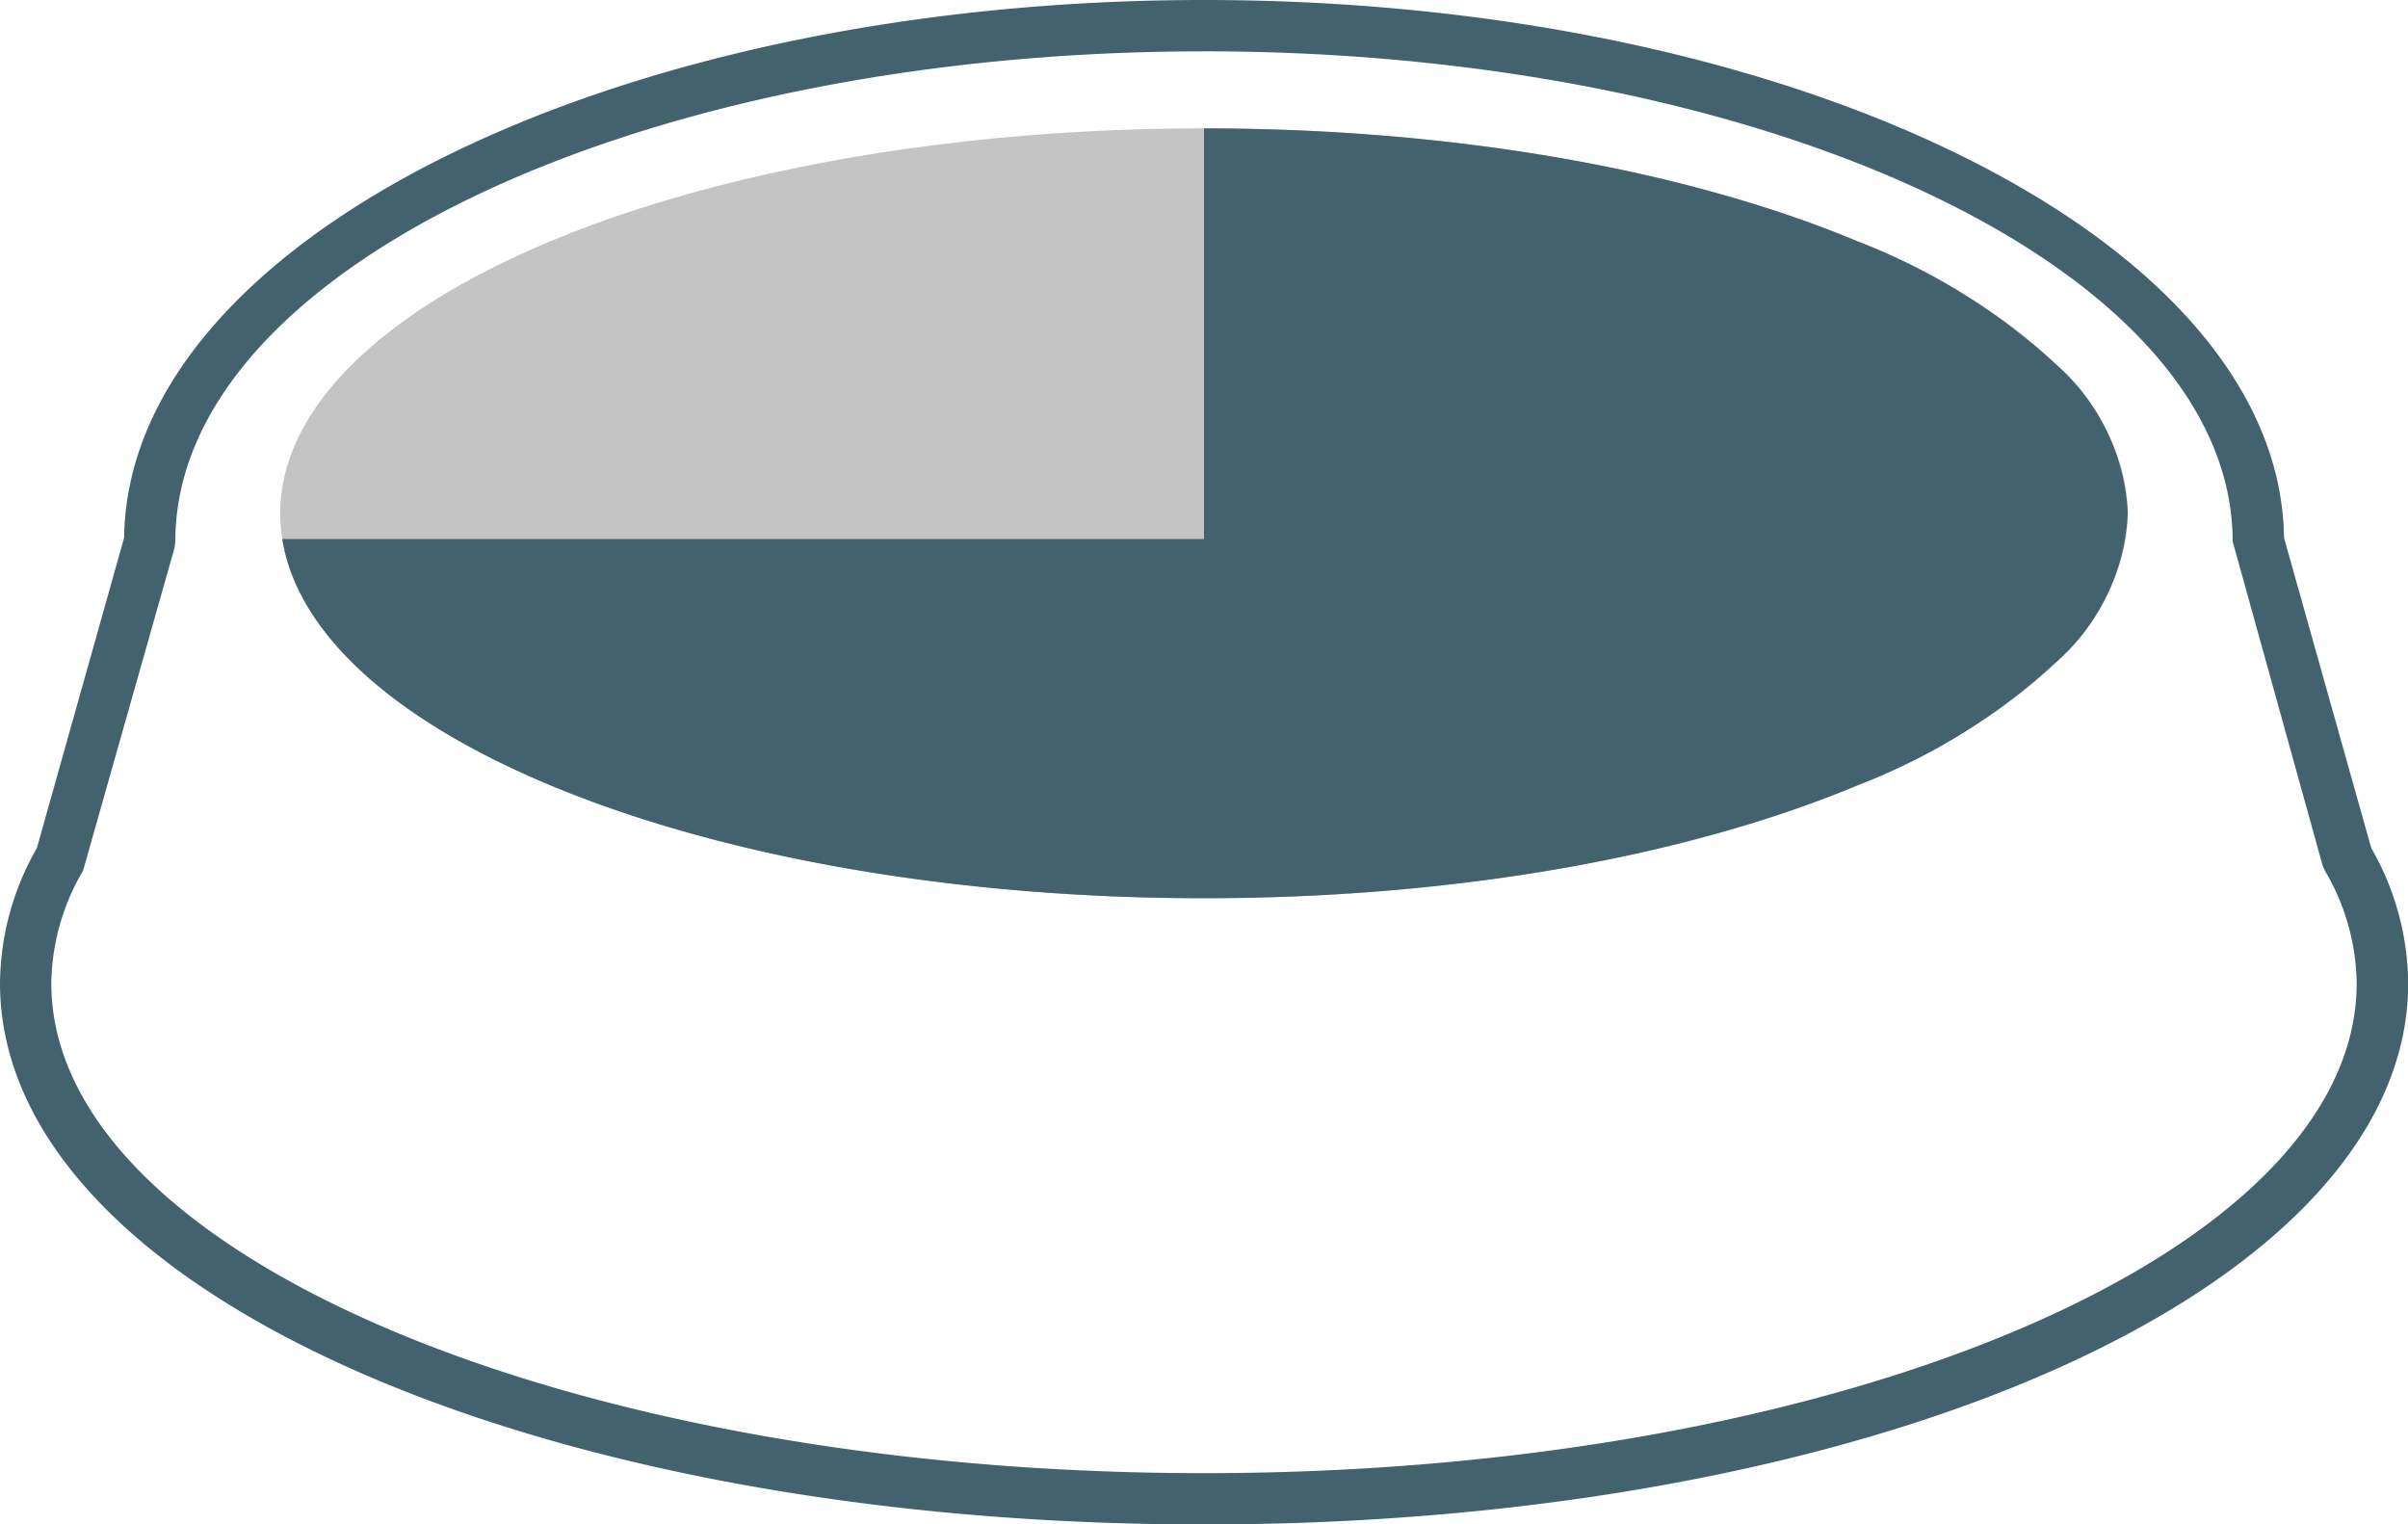
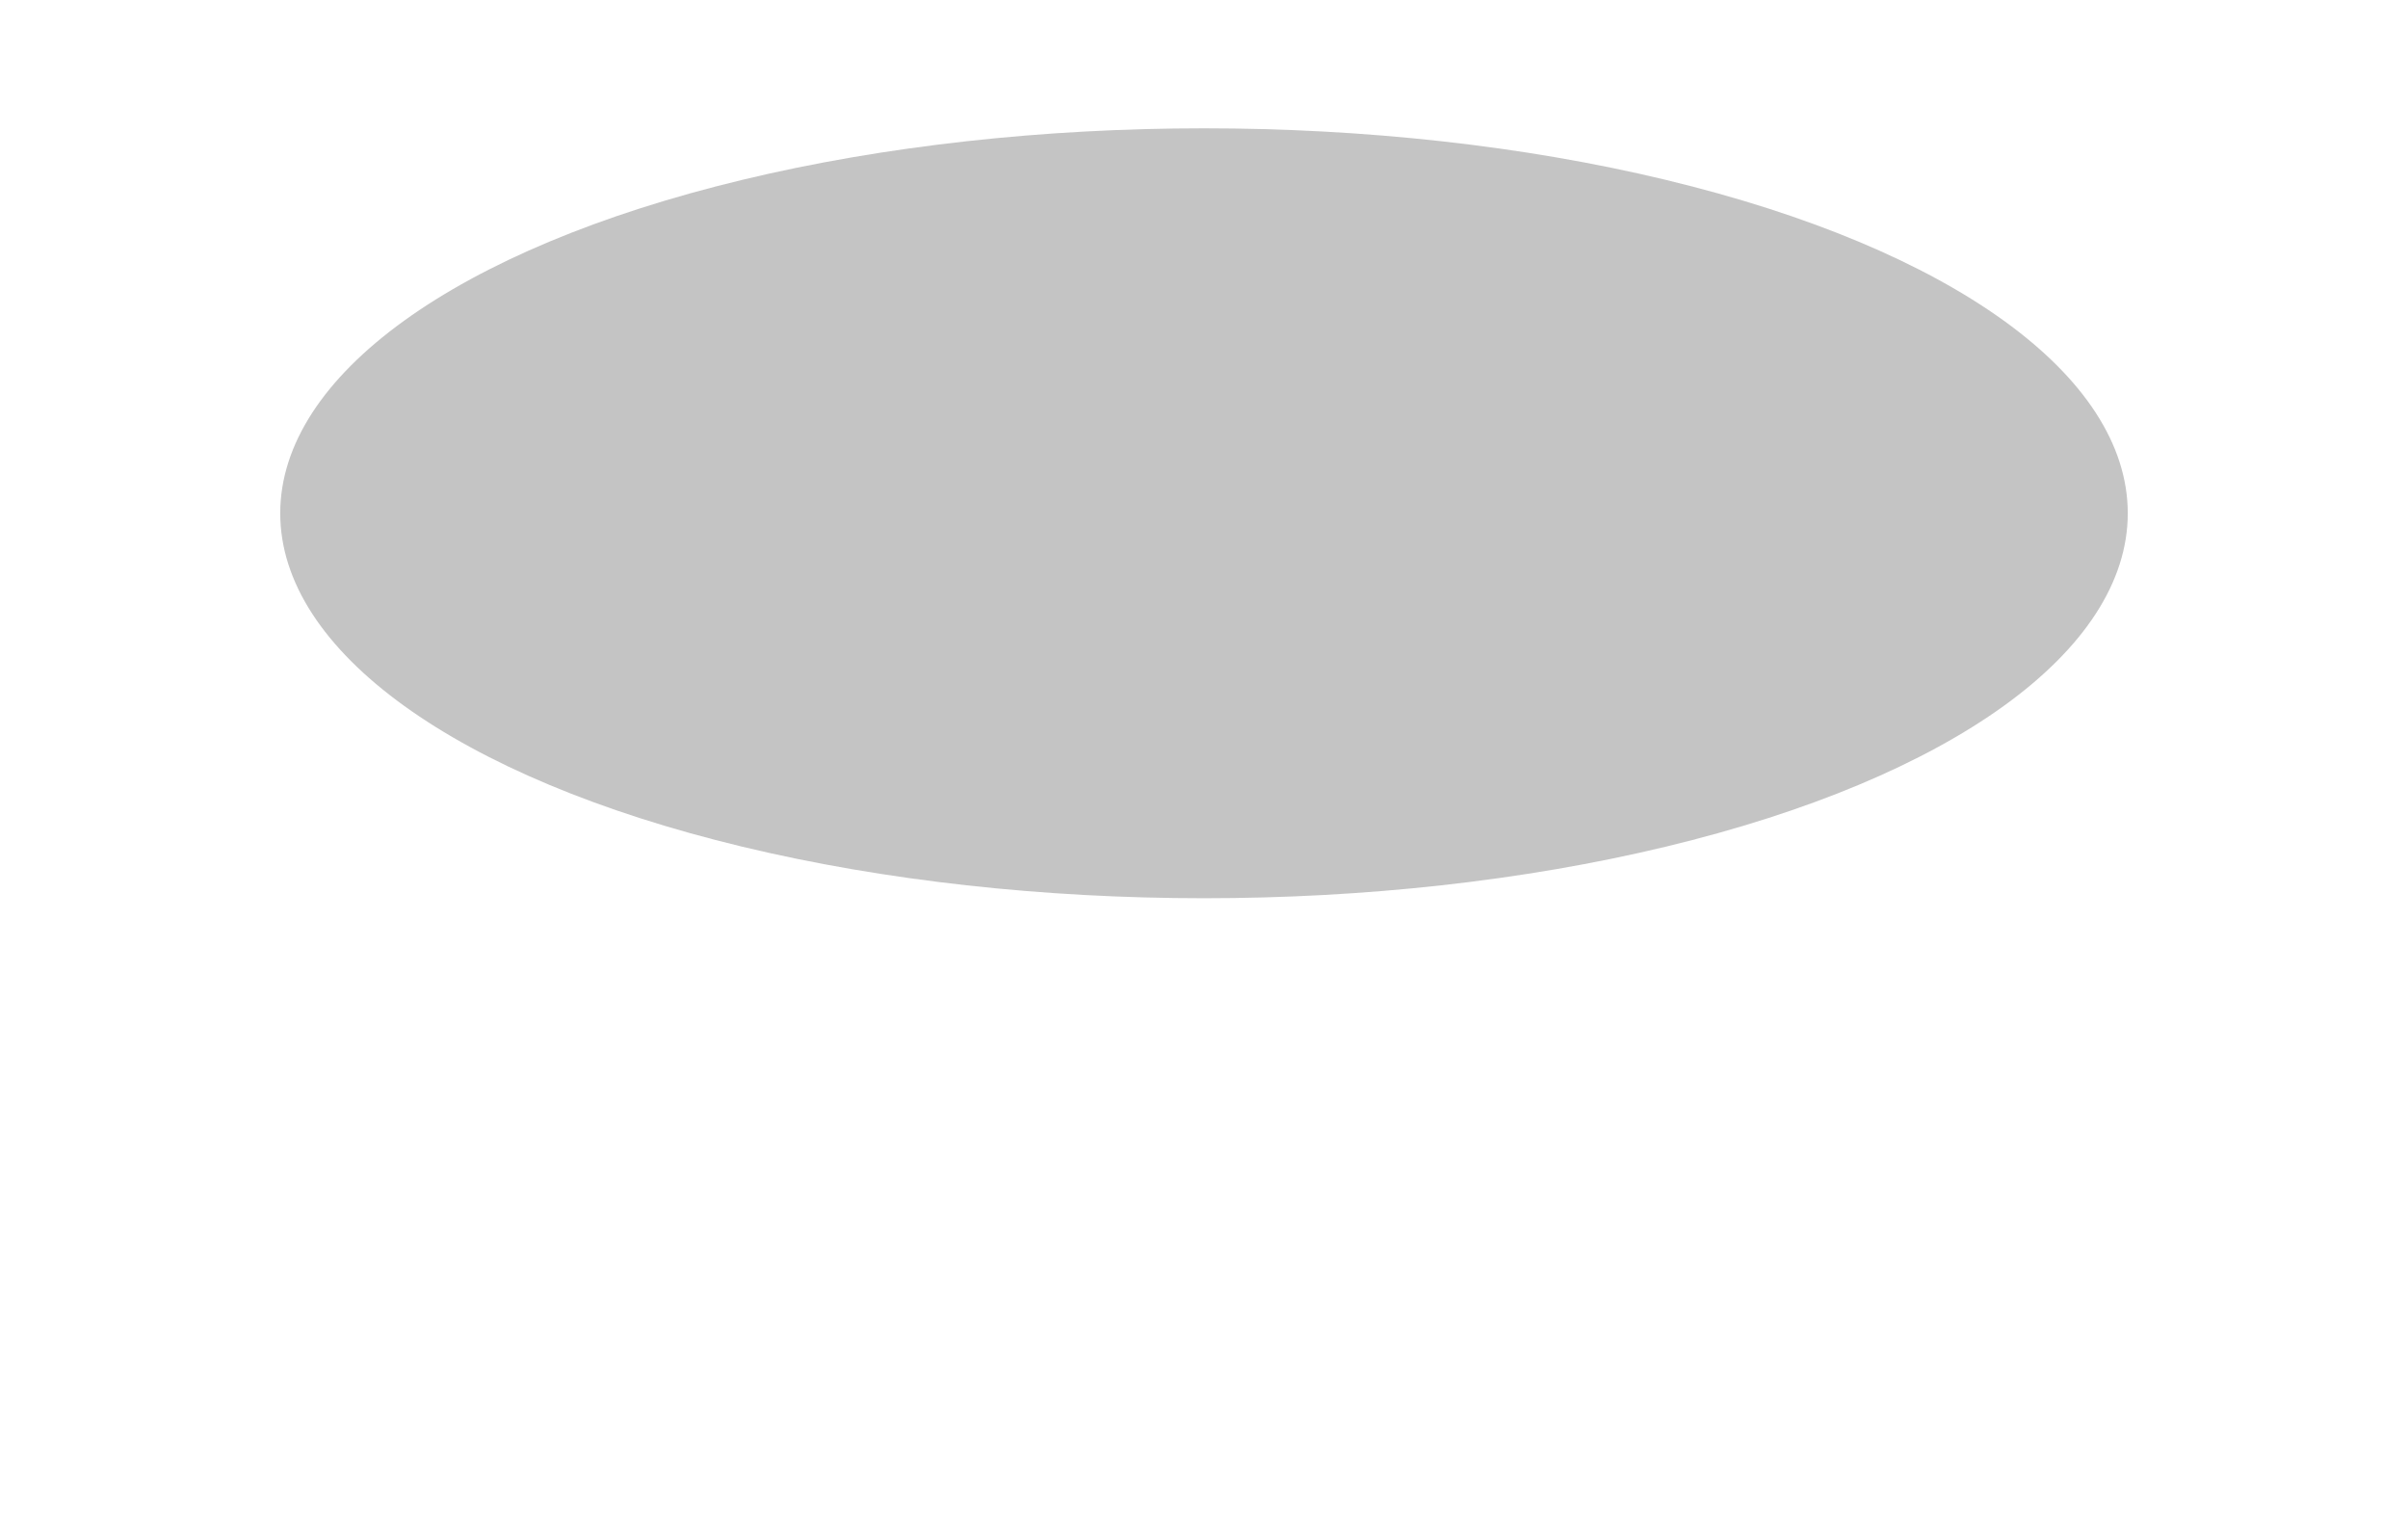
<svg xmlns="http://www.w3.org/2000/svg" width="93.842" height="59.401" viewBox="0 0 93.842 59.401">
  <defs>
    <style>.a{fill:#42636e;}.b{fill:#c4c4c4;}</style>
  </defs>
  <g transform="translate(-817.079 -2042)">
    <g transform="translate(226.205 1986.662)">
-       <path class="a" d="M637.794,114.739c-26.311,0-46.92-9.264-46.92-21.091a10.757,10.757,0,0,1,1.437-5.265l3.4-12.092c.151-11.569,18.973-20.953,42.086-20.953s41.94,9.386,42.087,20.953l3.4,12.092a10.75,10.75,0,0,1,1.44,5.265C684.716,105.475,664.1,114.739,637.794,114.739Zm0-57.4c-22.1,0-40.087,8.563-40.087,19.09l-.037.274-3.559,12.562a8.819,8.819,0,0,0-1.237,4.384c0,10.527,20.151,19.091,44.92,19.091s44.922-8.564,44.922-19.091a8.811,8.811,0,0,0-1.239-4.383l-.094-.225-3.5-12.608C677.882,65.9,659.9,57.338,637.794,57.338Z" />
      <ellipse class="b" cx="36" cy="15" rx="36" ry="15" transform="translate(601.795 60.338)" />
    </g>
-     <path class="a" d="M-12244-3557c-9.2,0-17.951-1.444-24.649-4.067-6.669-2.611-10.672-6.138-11.272-9.93H-12244v-16c9.615,0,18.655,1.561,25.454,4.394a24.256,24.256,0,0,1,7.716,4.768A8.234,8.234,0,0,1-12208-3572a8.236,8.236,0,0,1-2.829,5.839,24.248,24.248,0,0,1-7.716,4.768C-12225.344-3558.562-12234.384-3557-12244-3557Z" transform="translate(13108 5634)" />
  </g>
</svg>